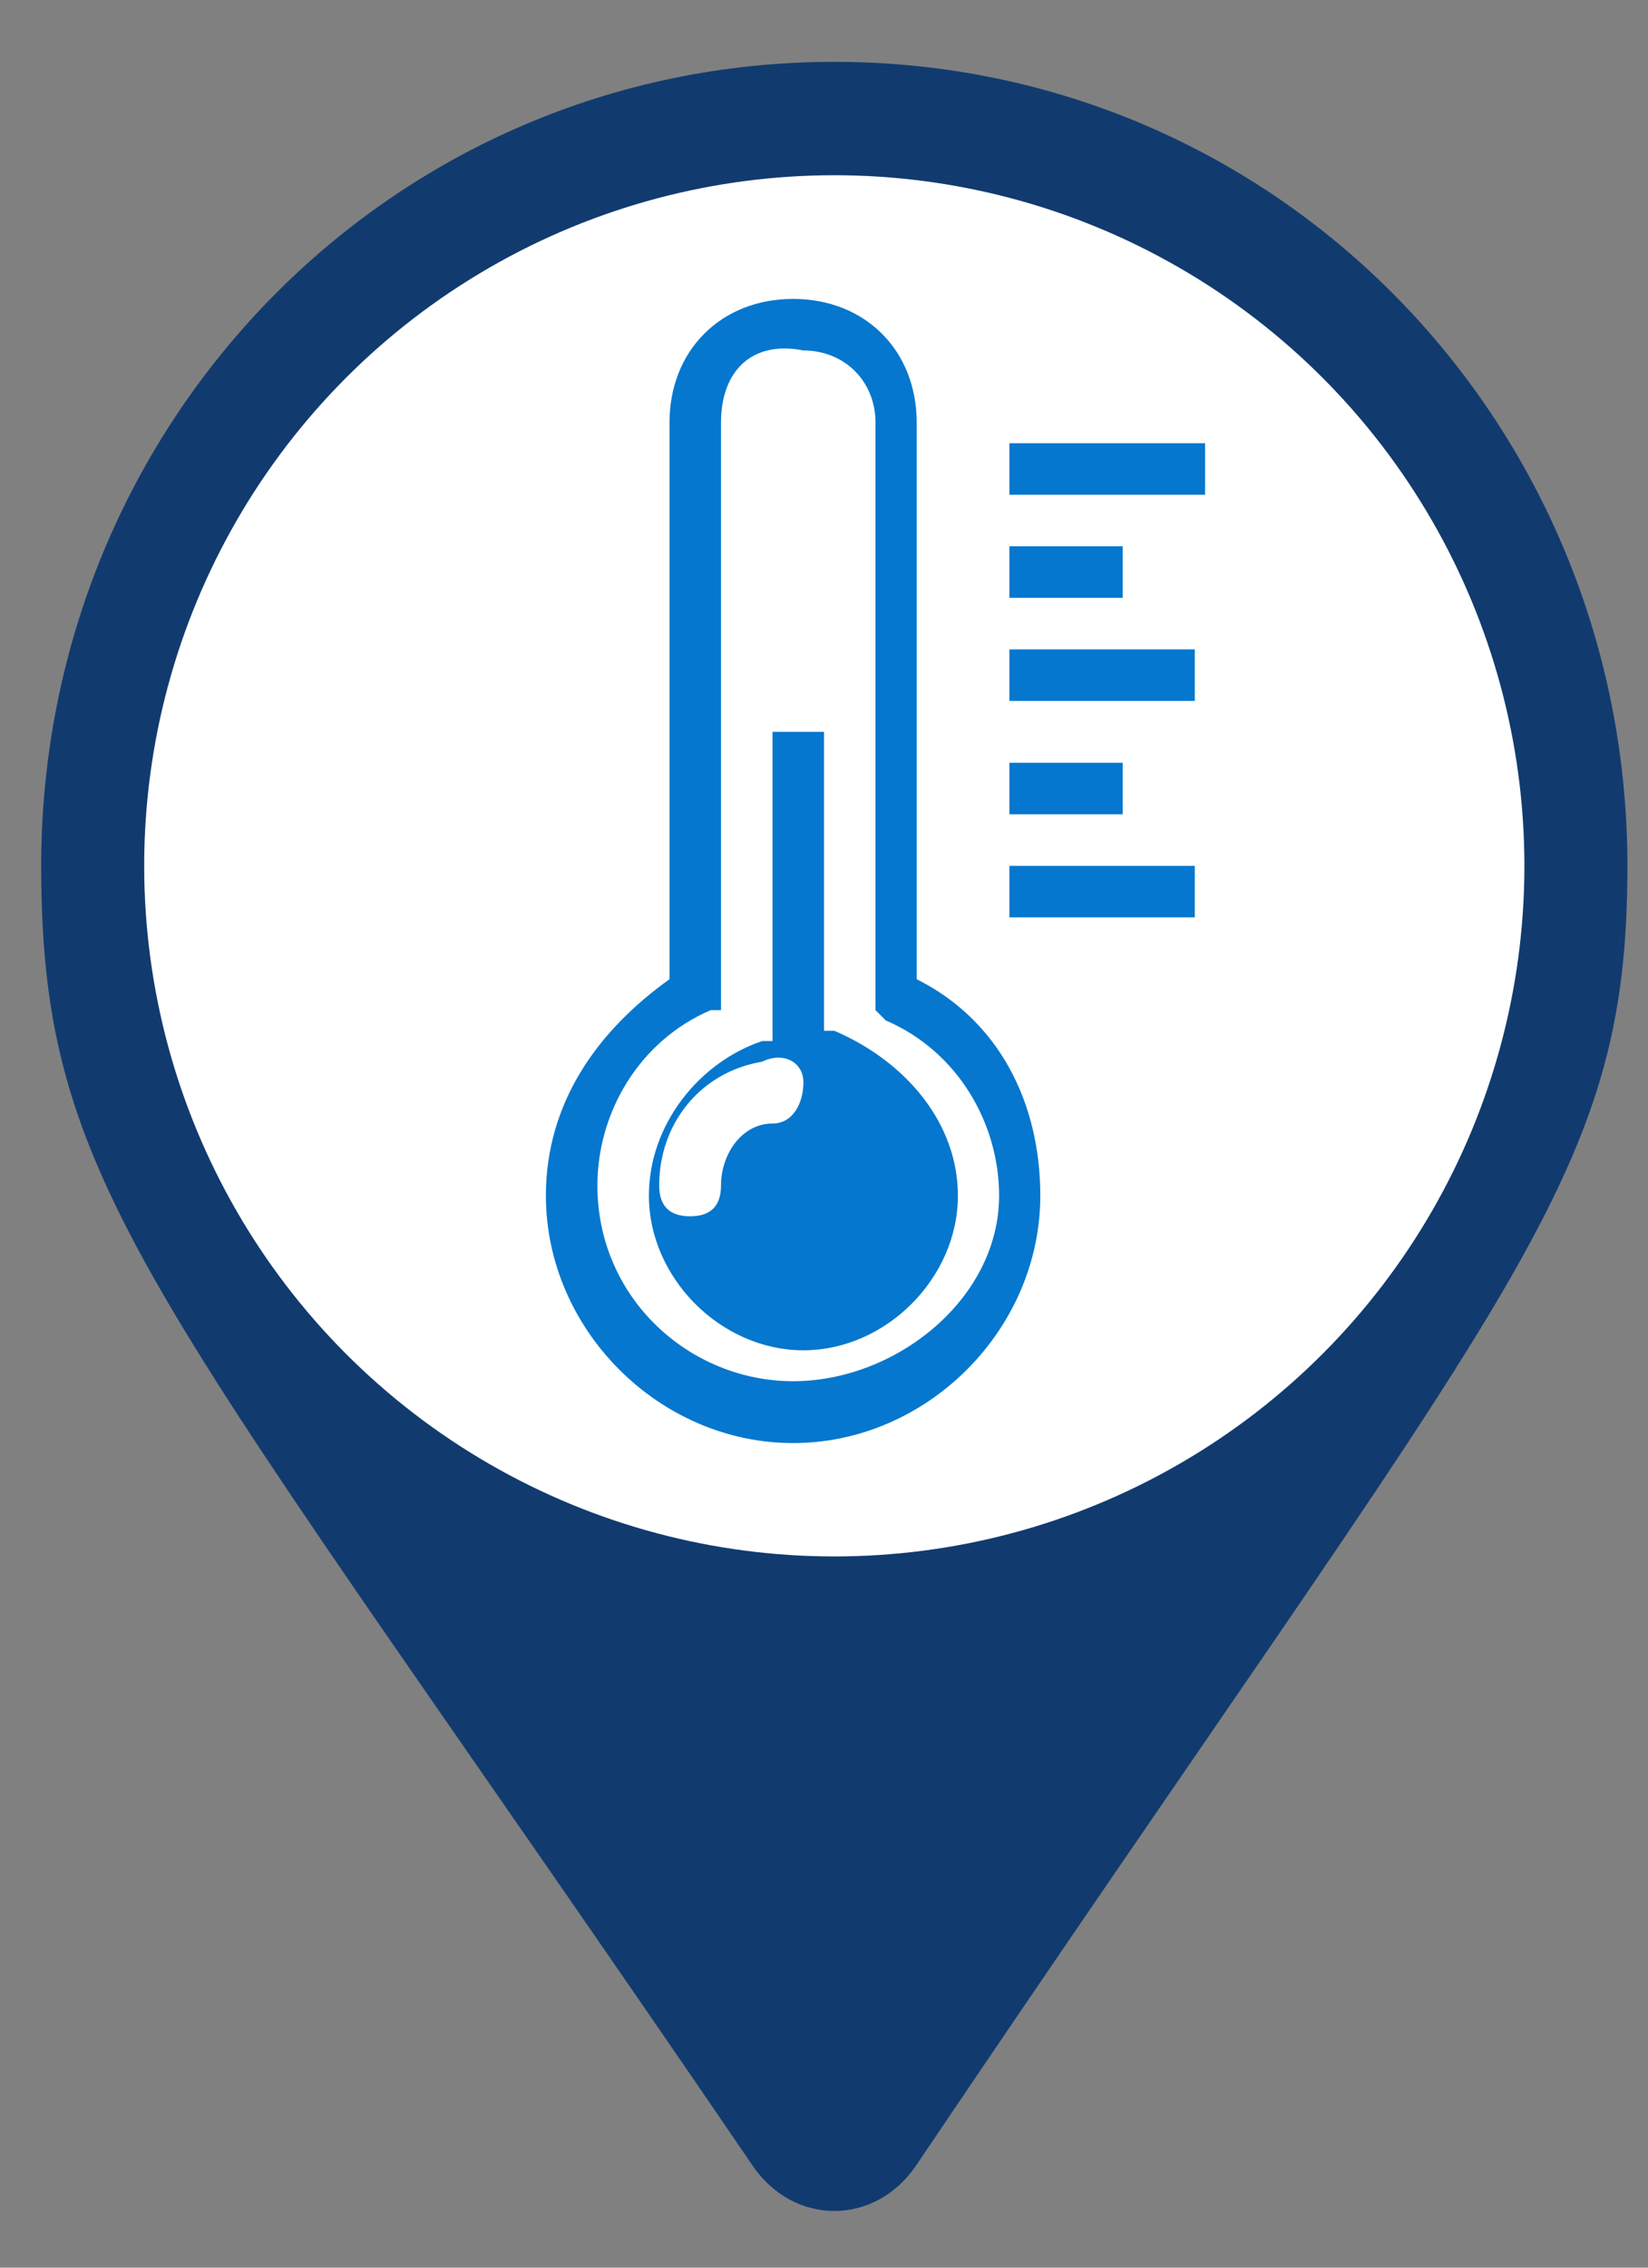
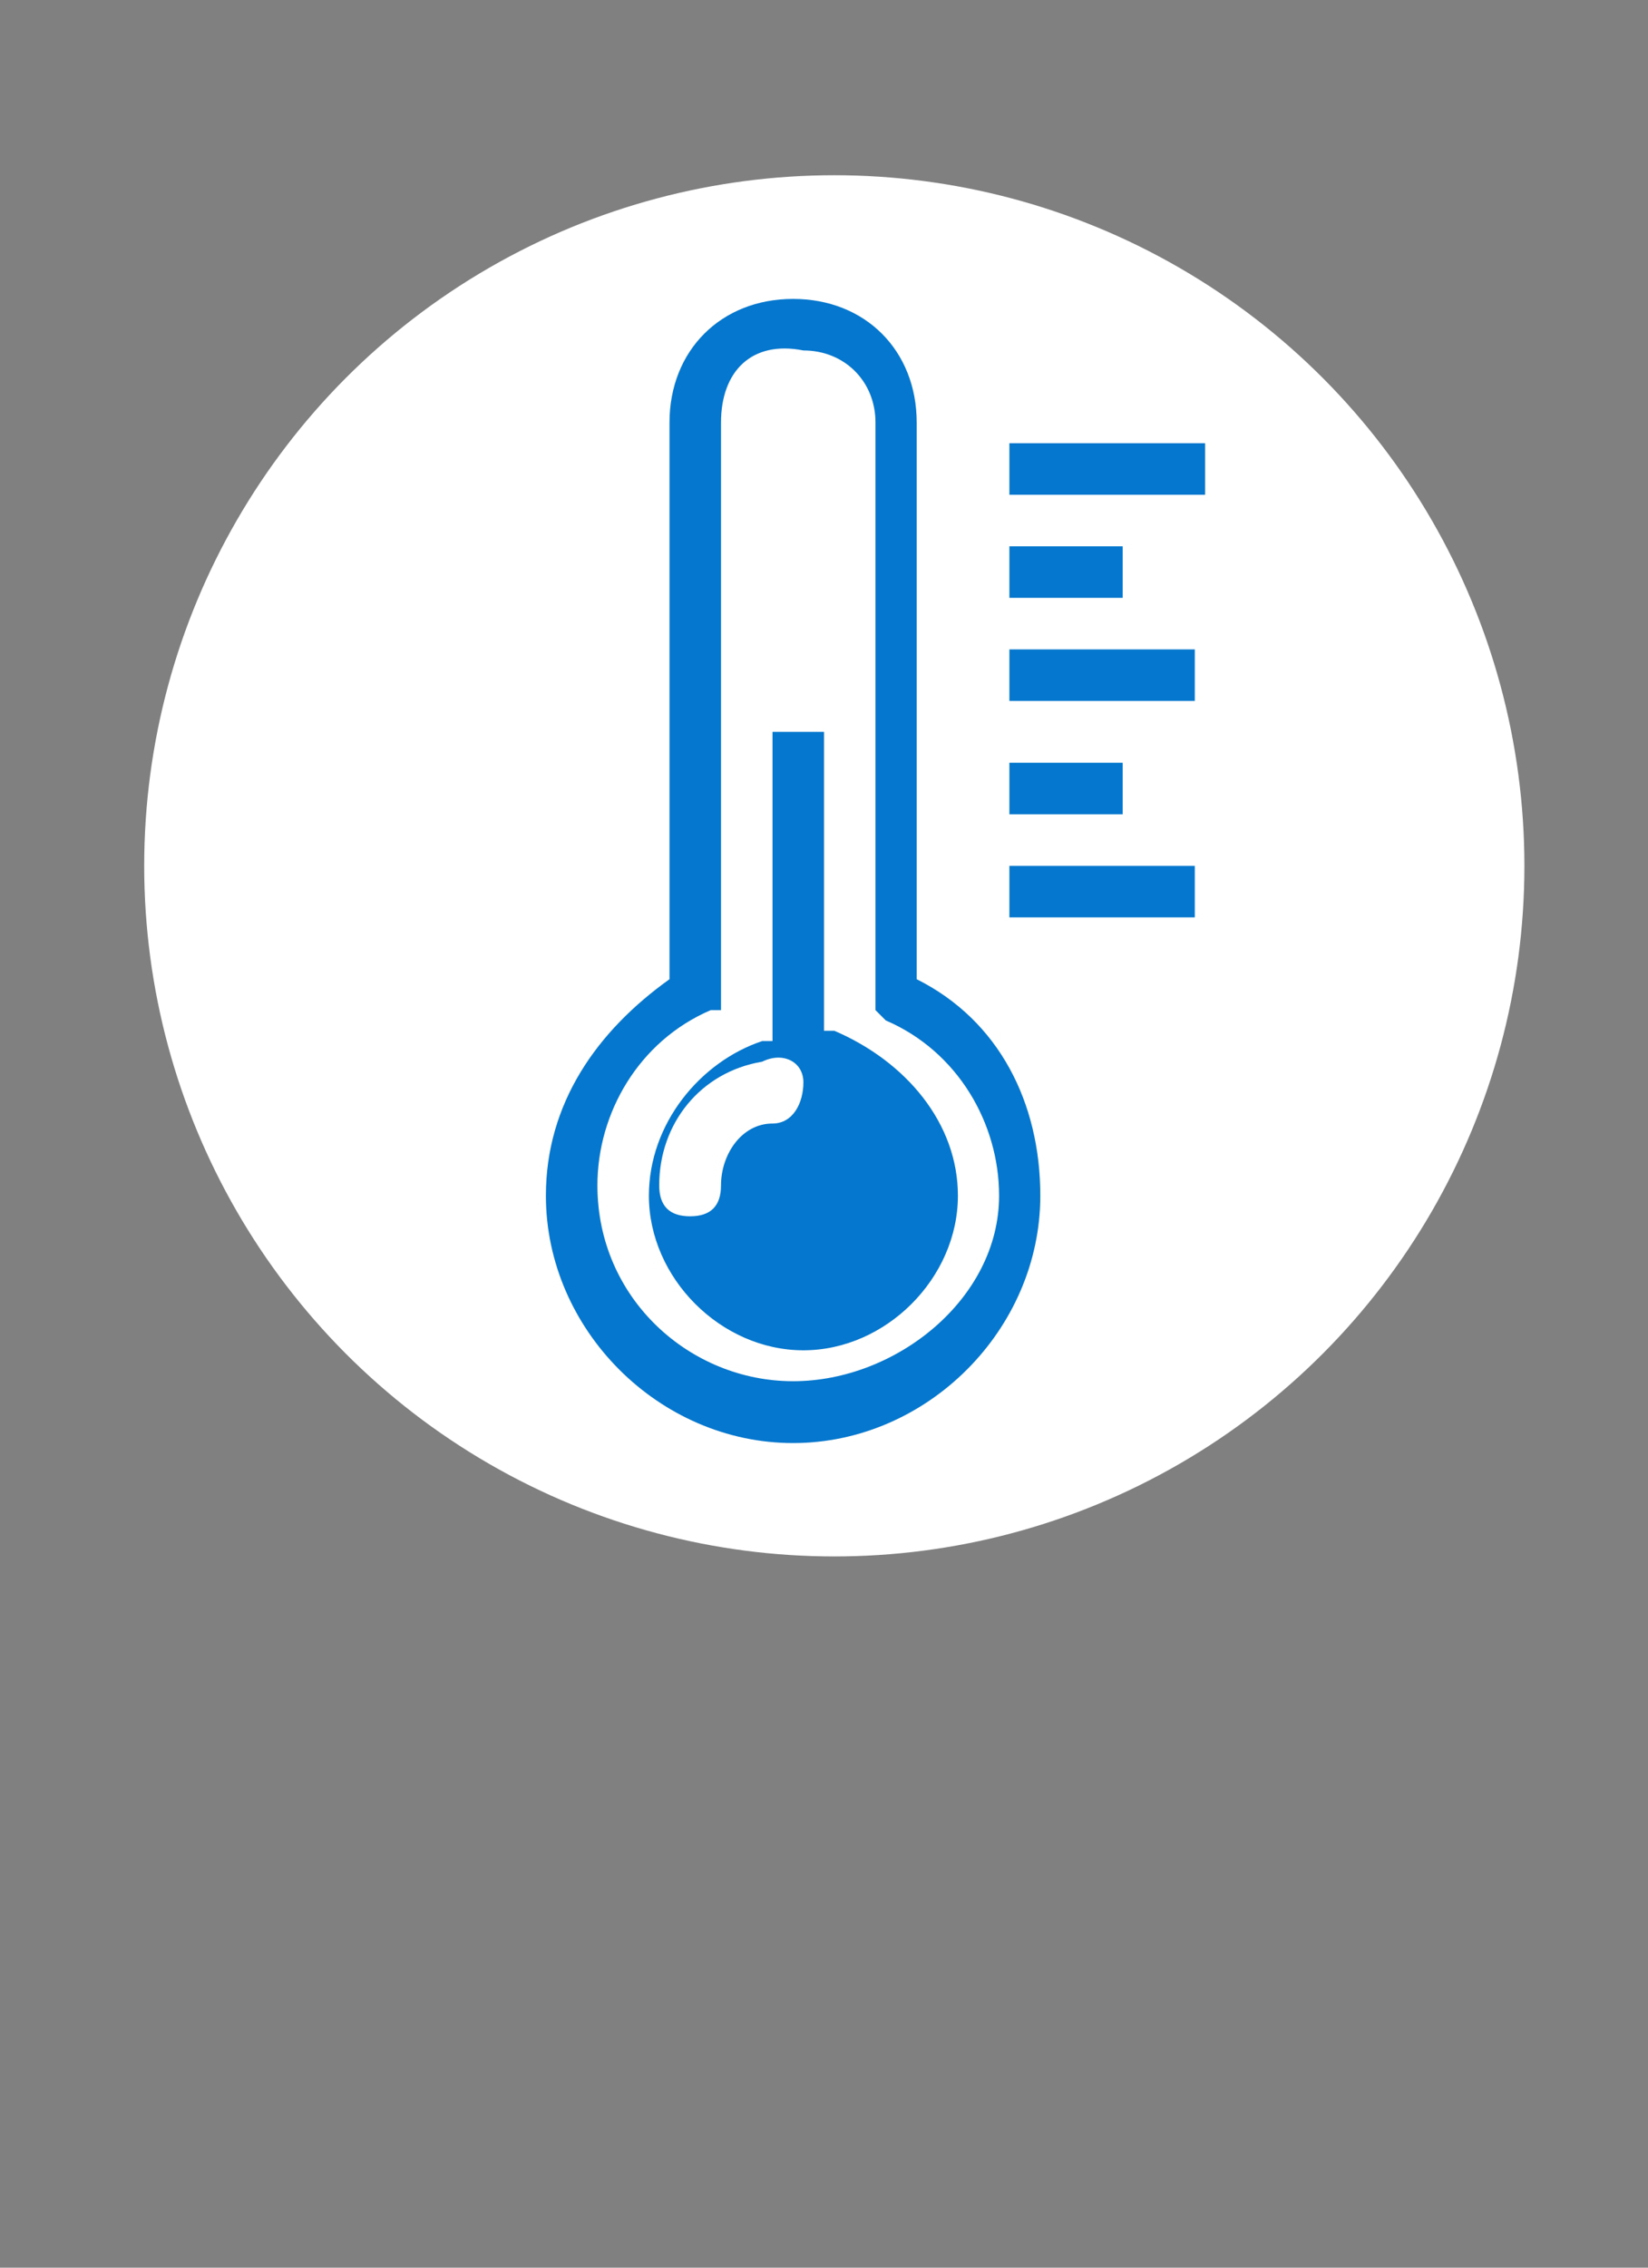
<svg xmlns="http://www.w3.org/2000/svg" version="1.1" baseProfile="basic" id="Layer_1" x="0px" y="0px" width="16px" height="22px" viewBox="0 0 16 22" xml:space="preserve">
  <rect x="0" y="0" width="16" height="22" fill="#808080" stroke="none" />
  <style type="text/css">
	.st0{fill:#113B6F;}
	.st1{fill:#FFFFFF;}
	.st2{fill:#0577CE;}
</style>
-   <path class="st0" d="M7.3,21c-5.8-8.5-6.9-9.4-6.9-12.6c0-4.3,3.4-7.8,7.7-7.8s7.7,3.5,7.7,7.8c0,3.1-1.1,4-6.9,12.6  C8.5,21.6,7.7,21.6,7.3,21L7.3,21z" />
  <circle class="st1" cx="8.1" cy="8.4" r="6.7" />
  <g>
    <path class="st2" d="M11.7,4.3v0.5H9.8V4.3H11.7z M10.9,5.3H9.8v0.5h1.1V5.3z M9.8,6.8h1.8V6.3H9.8V6.8z M10.9,7.4H9.8v0.5h1.1V7.4   z M9.8,8.9h1.8V8.4H9.8V8.9z M10.1,11.6c0,1.3-1.1,2.4-2.4,2.4s-2.4-1.1-2.4-2.4c0-0.9,0.5-1.6,1.2-2.1V4.1c0-0.7,0.5-1.2,1.2-1.2   s1.2,0.5,1.2,1.2v5.4C9.7,9.9,10.1,10.7,10.1,11.6z M9.7,11.6c0-0.7-0.4-1.4-1.1-1.7L8.5,9.8V4.1c0-0.4-0.3-0.7-0.7-0.7   C7.3,3.3,7,3.6,7,4.1v5.7L6.9,9.8c-0.7,0.3-1.1,1-1.1,1.7c0,1.1,0.9,1.9,1.9,1.9S9.7,12.6,9.7,11.6z M9.3,11.6   c0,0.8-0.7,1.5-1.5,1.5c-0.8,0-1.5-0.7-1.5-1.5c0-0.7,0.5-1.3,1.1-1.5l0.1,0V7.1H8v2.9l0.1,0C8.8,10.3,9.3,10.9,9.3,11.6z    M7.8,10.5c0-0.2-0.2-0.3-0.4-0.2c-0.6,0.1-1,0.6-1,1.2c0,0.2,0.1,0.3,0.3,0.3s0.3-0.1,0.3-0.3c0-0.3,0.2-0.6,0.5-0.6   C7.7,10.9,7.8,10.7,7.8,10.5z" />
  </g>
</svg>